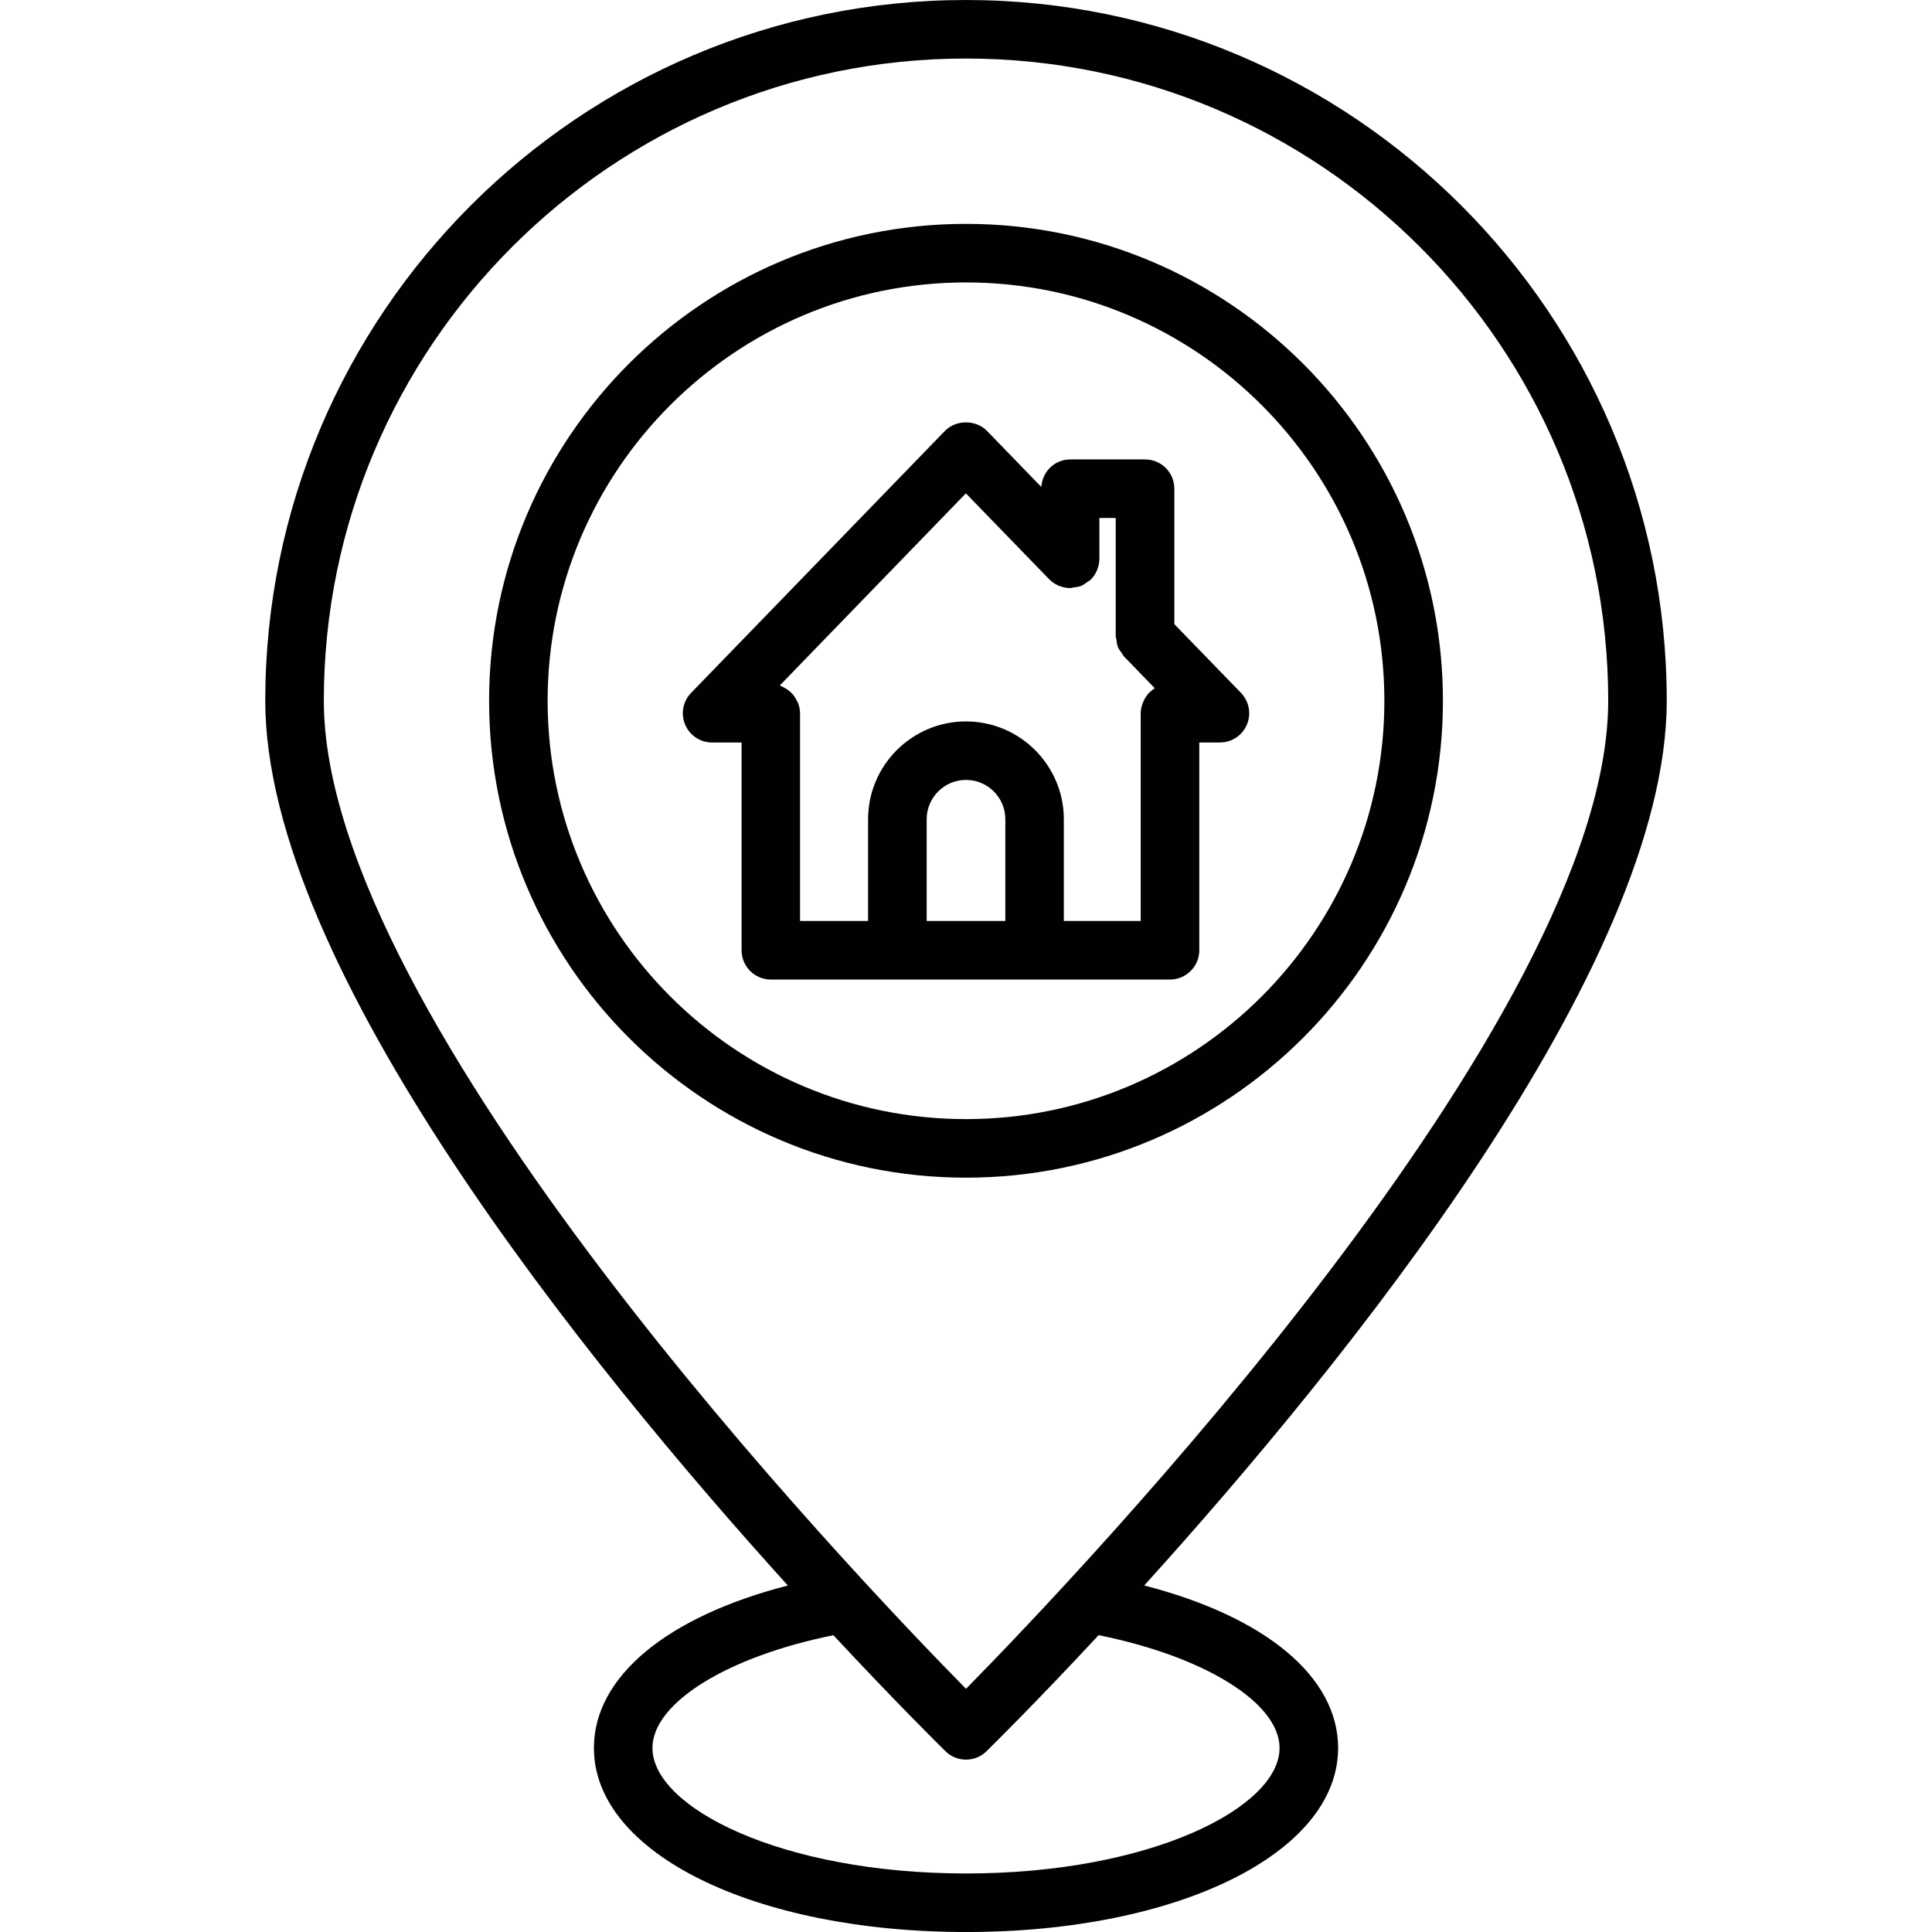
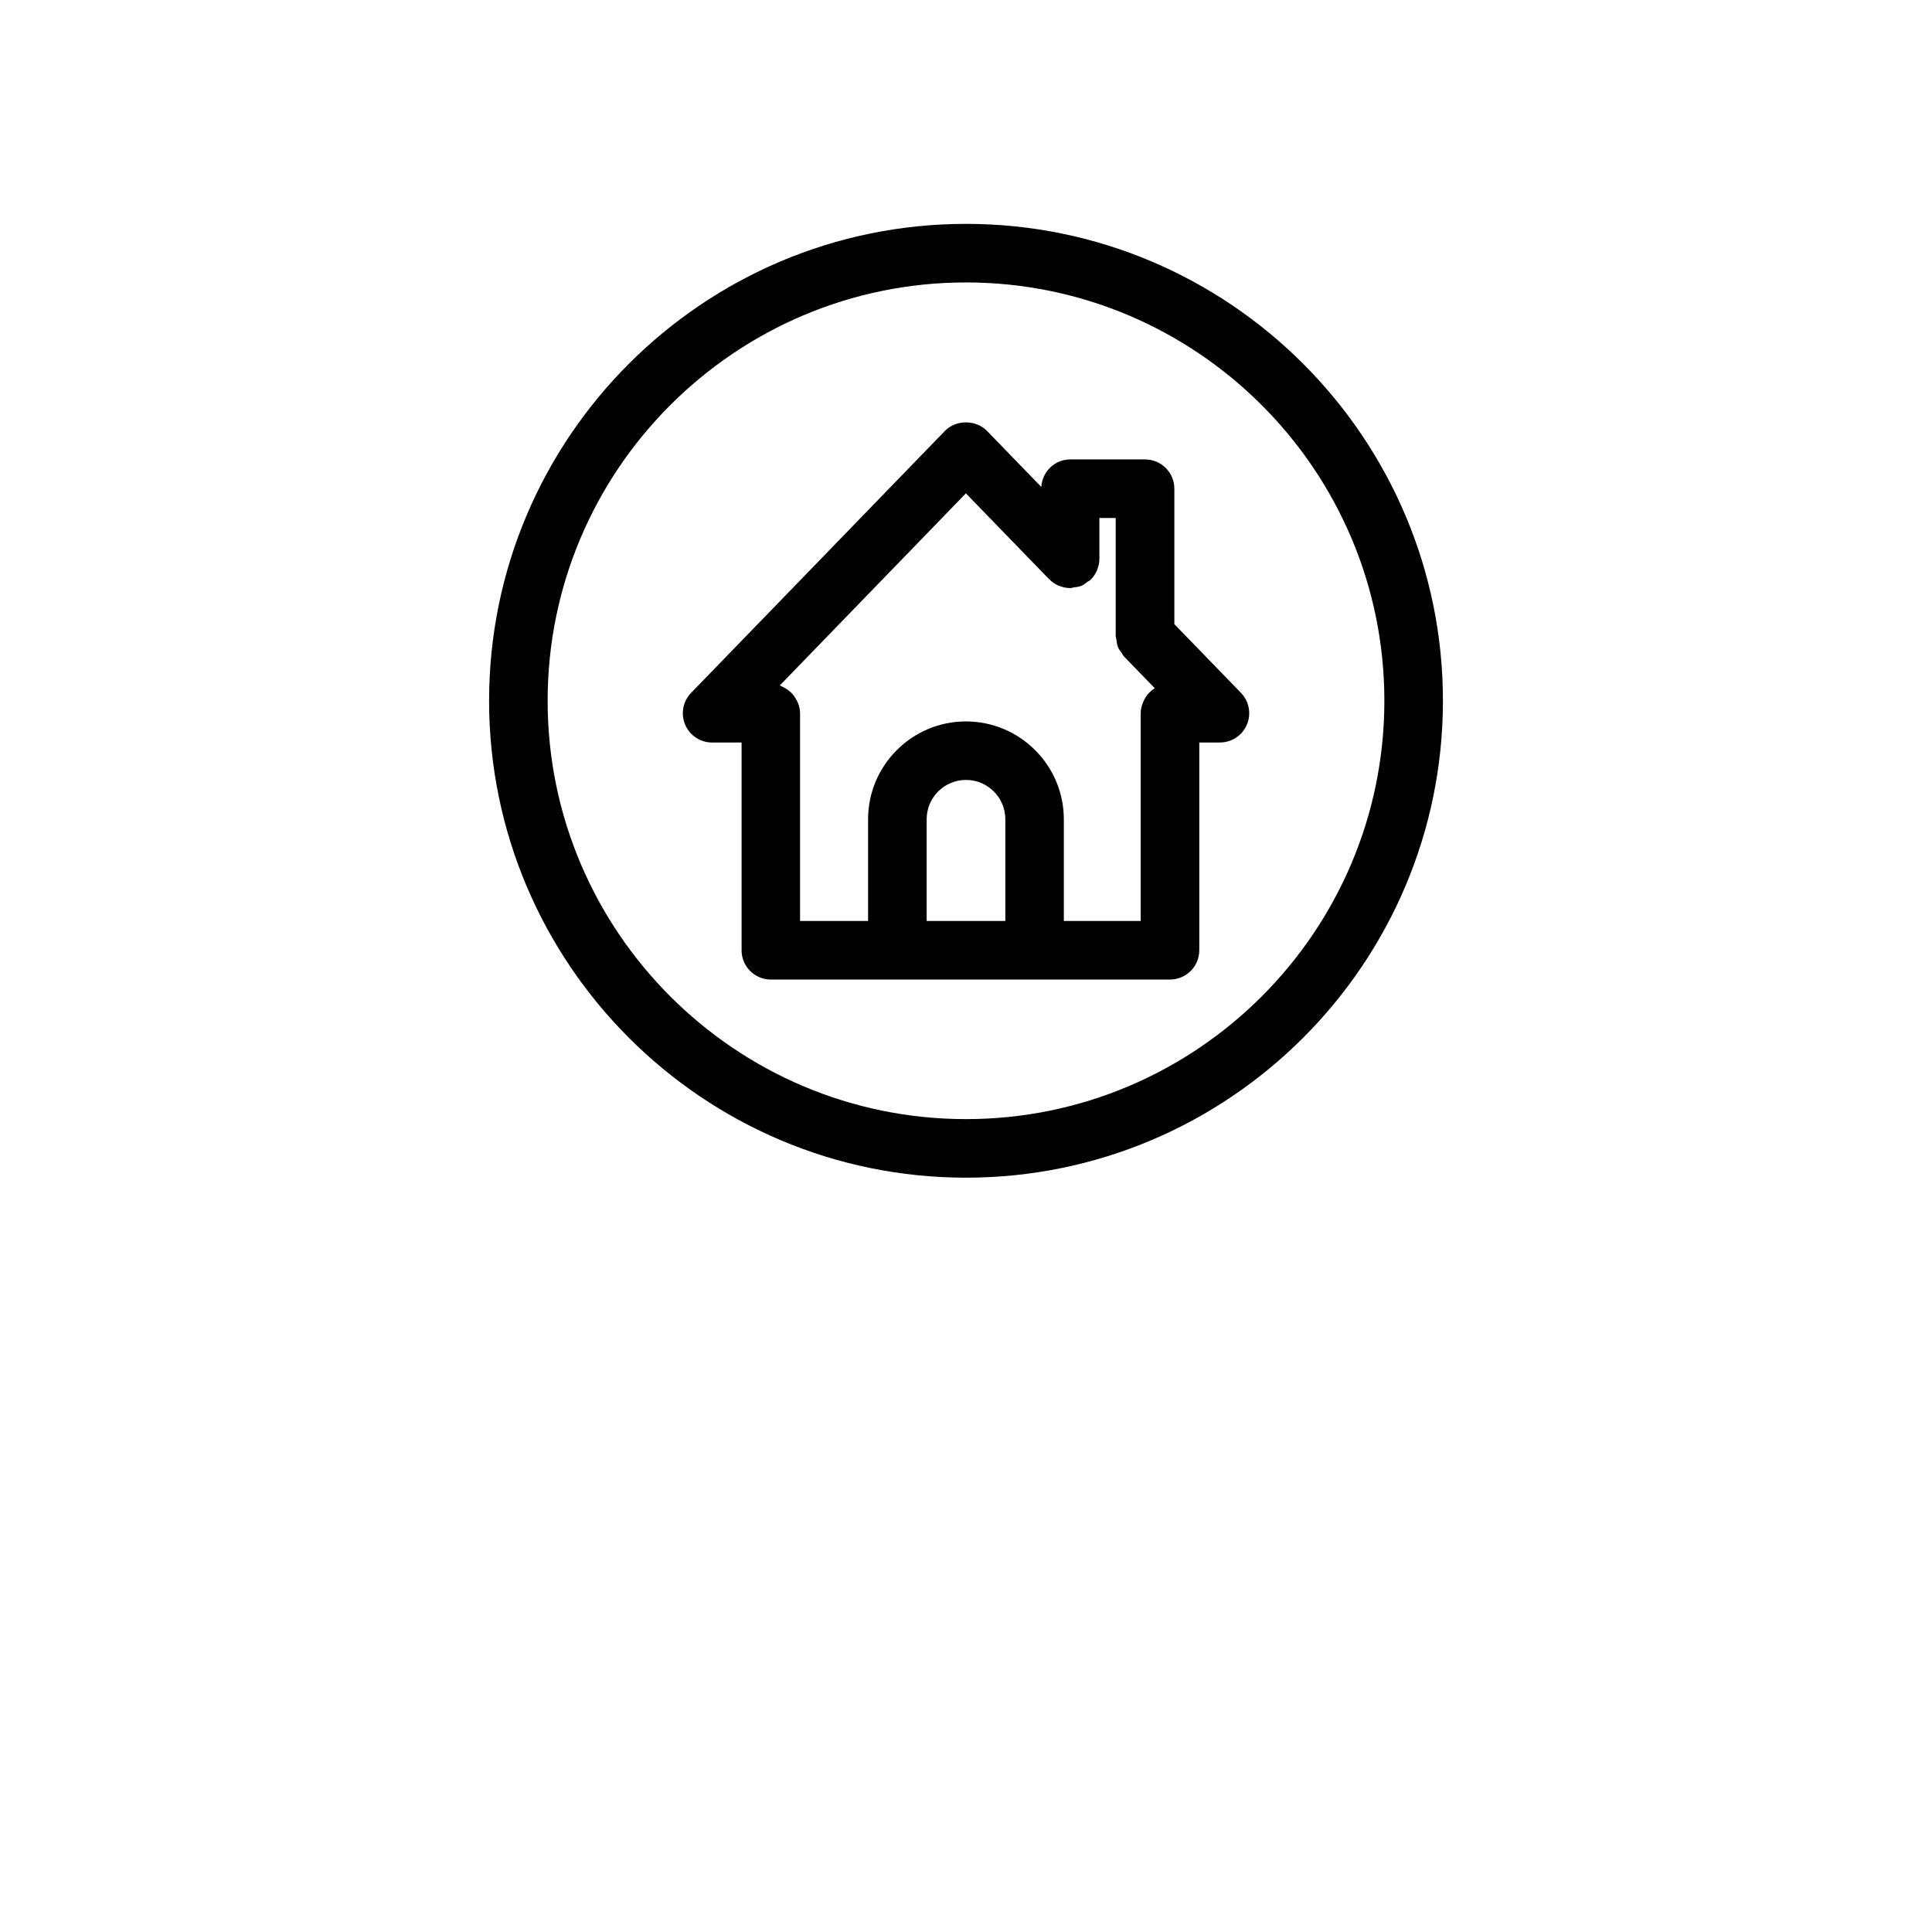
<svg xmlns="http://www.w3.org/2000/svg" width="64" height="64" enable-background="new 0 0 64 64" viewBox="0 0 64 64">
  <path fill="#010101" d="M47.799,23.213c0-8.711-7.087-15.797-15.799-15.797c-8.711,0-15.798,7.086-15.798,15.797   c0,8.713,7.087,15.799,15.798,15.799C40.712,39.012,47.799,31.926,47.799,23.213z M18.141,23.213   c0-7.641,6.217-13.857,13.859-13.857s13.859,6.217,13.859,13.857c0,7.643-6.217,13.859-13.859,13.859S18.141,30.855,18.141,23.213z   " />
  <path fill="#010101" d="M39.728,31.479v-6.883h0.684c0.389,0,0.741-0.232,0.893-0.592c0.152-0.357,0.074-0.771-0.197-1.053   l-2.206-2.275v-4.486c0-0.537-0.434-0.971-0.97-0.971h-2.479c-0.515,0-0.926,0.404-0.958,0.912l-1.8-1.857   c-0.365-0.375-1.027-0.377-1.393,0l-8.408,8.678c-0.272,0.279-0.35,0.695-0.197,1.053c0.151,0.359,0.503,0.592,0.893,0.592h0.976   v6.883c0,0.535,0.434,0.969,0.97,0.969h13.223C39.293,32.447,39.728,32.014,39.728,31.479z M33.303,30.508h-2.606v-3.369   c0-0.719,0.584-1.303,1.303-1.303s1.303,0.584,1.303,1.303V30.508z M38.088,22.93c-0.006,0.006-0.013,0.01-0.019,0.016   c-0.077,0.076-0.135,0.17-0.183,0.27c-0.012,0.025-0.021,0.049-0.031,0.074c-0.04,0.105-0.068,0.217-0.068,0.338v6.881h-2.546   v-3.369c0-1.787-1.455-3.242-3.243-3.242c-1.787,0-3.242,1.455-3.242,3.242v3.369h-2.253v-6.881c0-0.123-0.028-0.238-0.07-0.346   c-0.014-0.035-0.034-0.064-0.051-0.098c-0.036-0.07-0.078-0.135-0.129-0.193c-0.028-0.029-0.056-0.059-0.087-0.086   c-0.057-0.049-0.12-0.09-0.188-0.125c-0.035-0.02-0.067-0.039-0.104-0.053c-0.015-0.006-0.027-0.018-0.042-0.021l6.164-6.363   l2.758,2.844c0.001,0.002,0.004,0.002,0.006,0.004c0.085,0.088,0.187,0.156,0.3,0.207c0.004,0.002,0.008,0.006,0.012,0.008   c0.009,0.004,0.019,0.002,0.028,0.006c0.111,0.043,0.227,0.068,0.343,0.068c0.002,0,0.004,0.002,0.007,0.002   c0.041,0,0.075-0.018,0.114-0.023c0.084-0.01,0.169-0.018,0.25-0.049c0.079-0.033,0.144-0.086,0.211-0.137   c0.032-0.023,0.071-0.035,0.101-0.064c0.002-0.002,0.002-0.004,0.004-0.006c0.085-0.084,0.153-0.184,0.202-0.295   c0.003-0.006,0.009-0.012,0.012-0.018c0.002-0.006,0.001-0.014,0.004-0.021c0.044-0.111,0.07-0.23,0.07-0.35   c0-0.002,0.001-0.004,0.001-0.006v-1.354h0.54v3.91c0,0.041,0.018,0.076,0.023,0.115c0.01,0.084,0.018,0.168,0.05,0.248   c0.032,0.08,0.085,0.145,0.135,0.211c0.024,0.033,0.036,0.072,0.065,0.102l1.021,1.053C38.195,22.834,38.14,22.881,38.088,22.93z" />
-   <path fill="#010101" d="M37.904,52.521c6.667-7.367,17.309-20.5,17.309-29.309C55.213,10.414,44.8,0,32,0   S8.787,10.414,8.787,23.213c0,8.809,10.644,21.943,17.311,29.309c-4.004,1.031-6.424,3.02-6.424,5.383   c0,3.477,5.301,6.096,12.332,6.096c7.024,0,12.321-2.619,12.321-6.096C44.327,55.541,41.907,53.551,37.904,52.521z M10.727,23.213   C10.727,11.484,20.27,1.939,32,1.939s21.274,9.545,21.274,21.273c0,10.555-17.569,28.967-21.274,32.732   C28.295,52.182,10.727,33.771,10.727,23.213z M32.005,62.061c-6.124,0-10.392-2.189-10.392-4.156c0-1.498,2.492-3.031,5.995-3.736   c2.049,2.201,3.49,3.625,3.713,3.844c0.188,0.186,0.434,0.277,0.679,0.277s0.491-0.092,0.679-0.277   c0.223-0.219,1.665-1.643,3.714-3.846c3.502,0.705,5.994,2.238,5.994,3.738C42.387,59.871,38.124,62.061,32.005,62.061z" />
</svg>